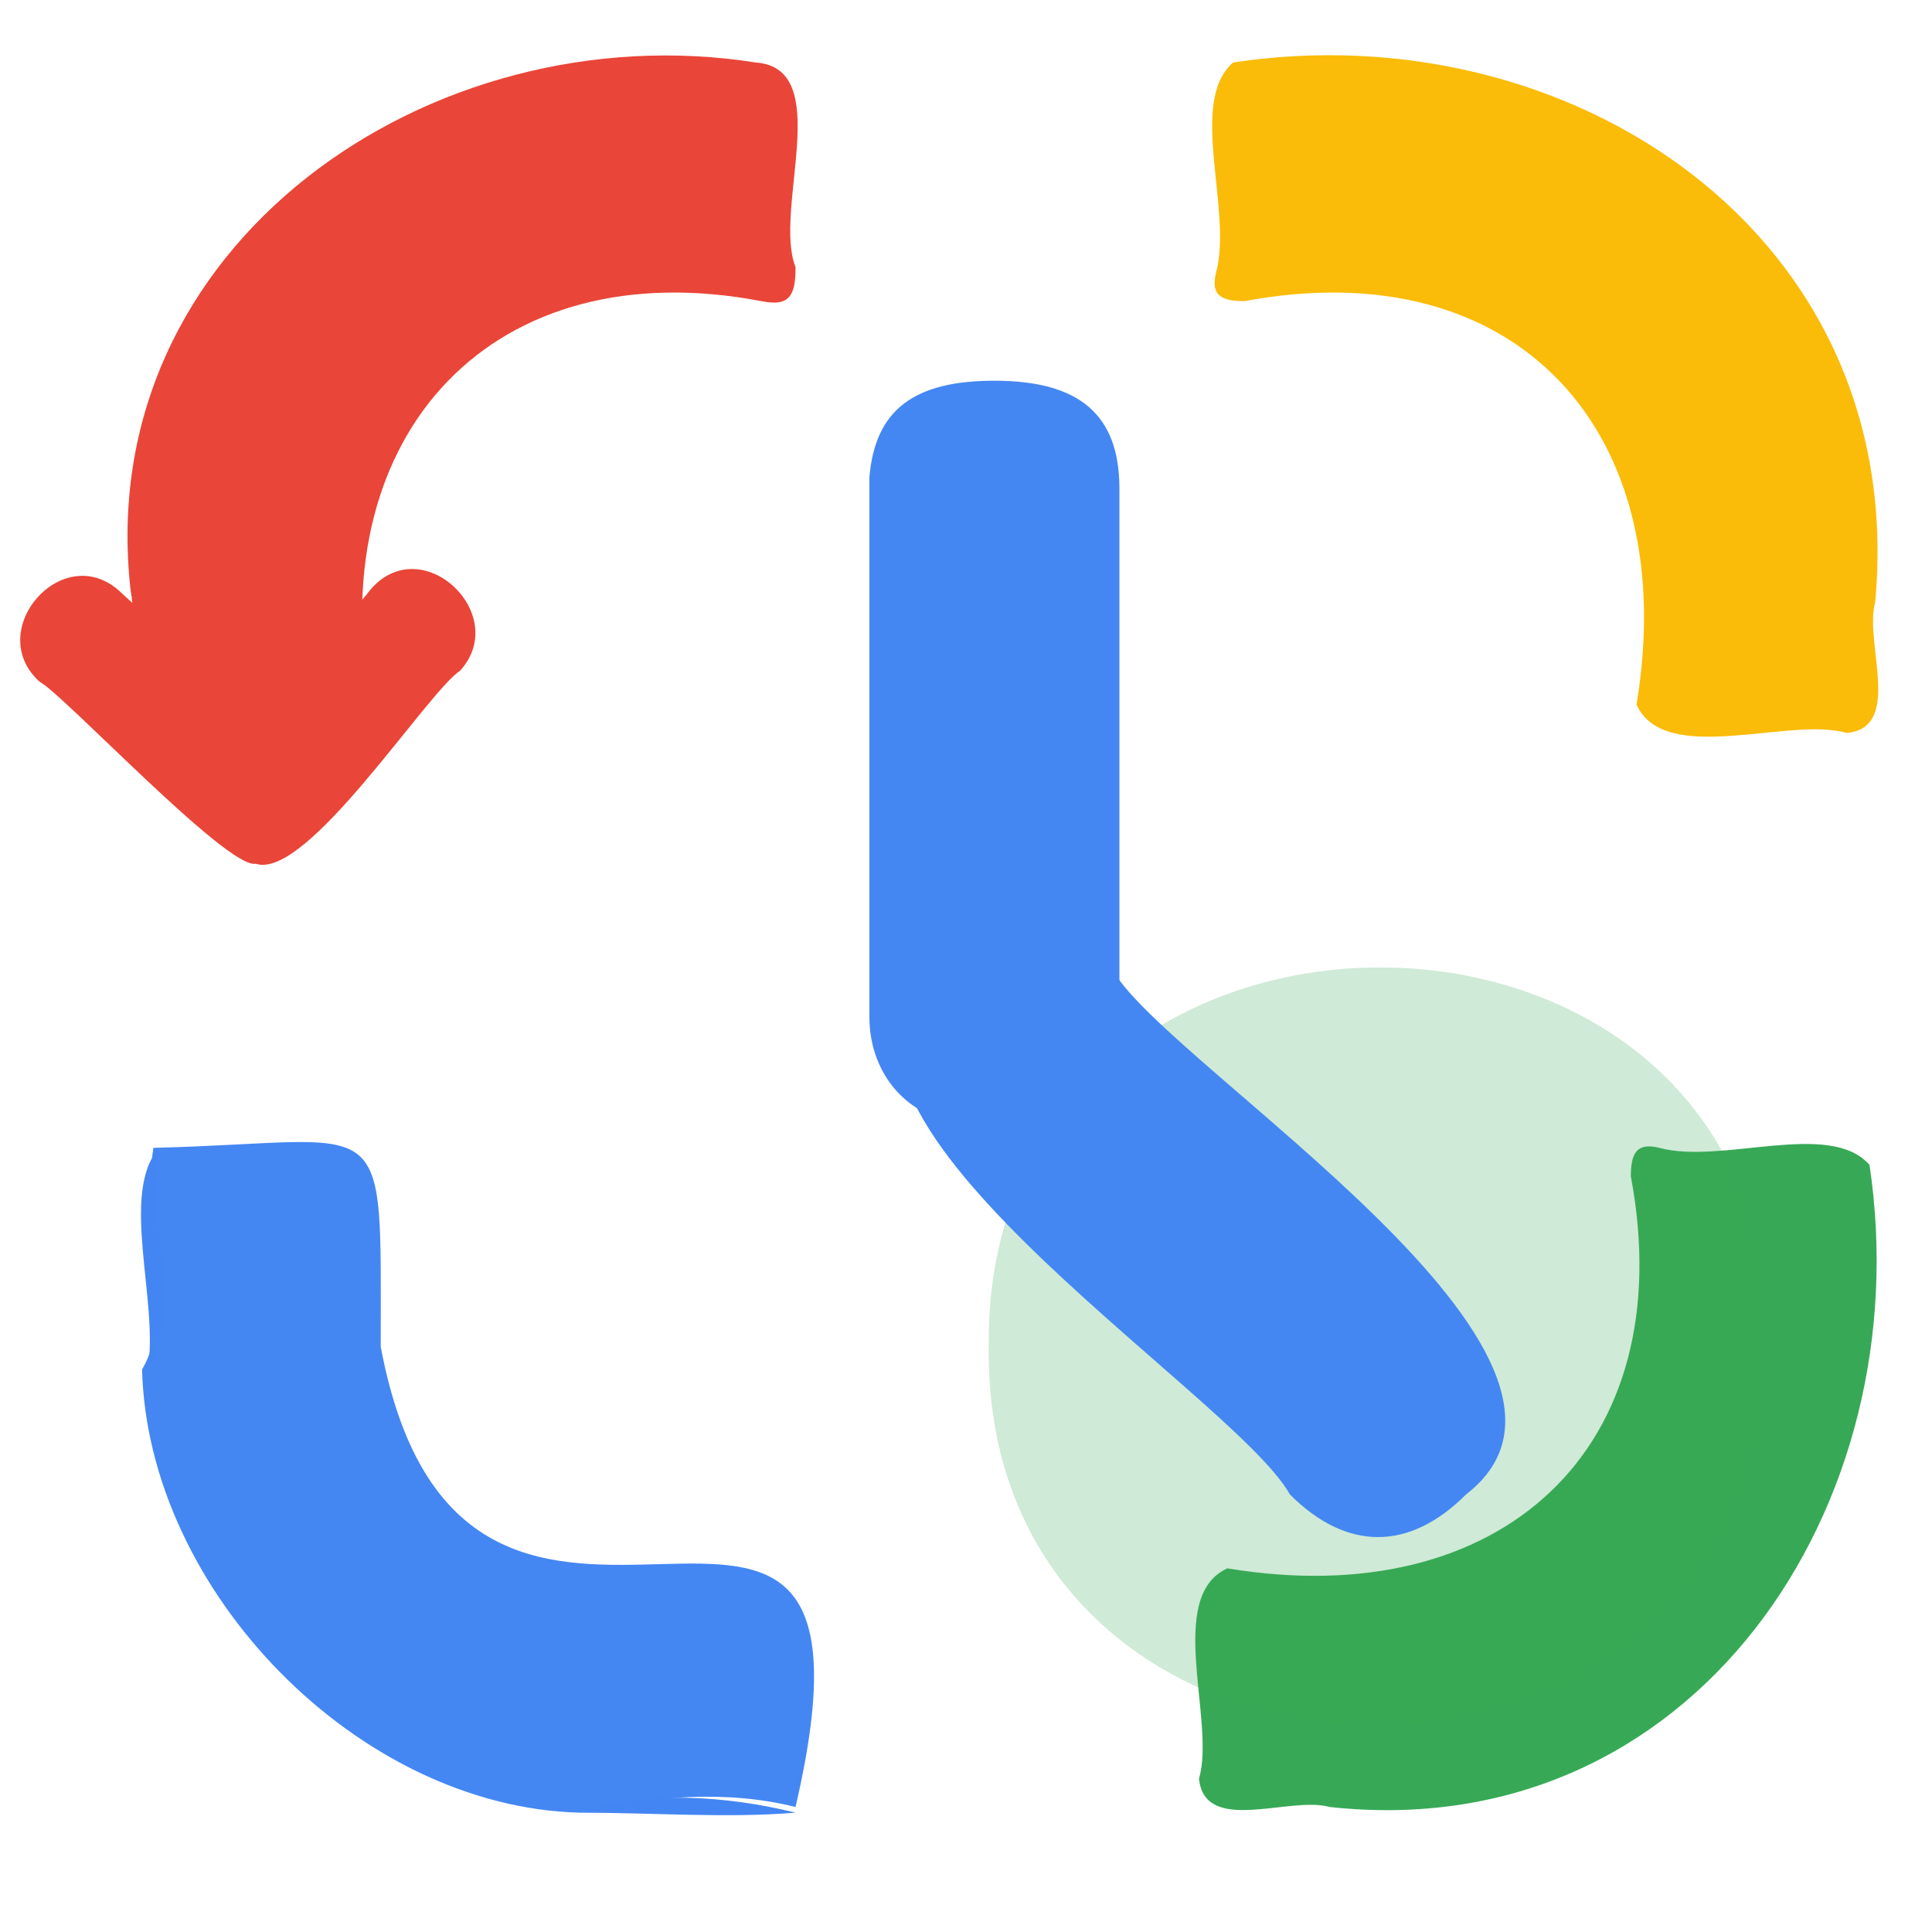
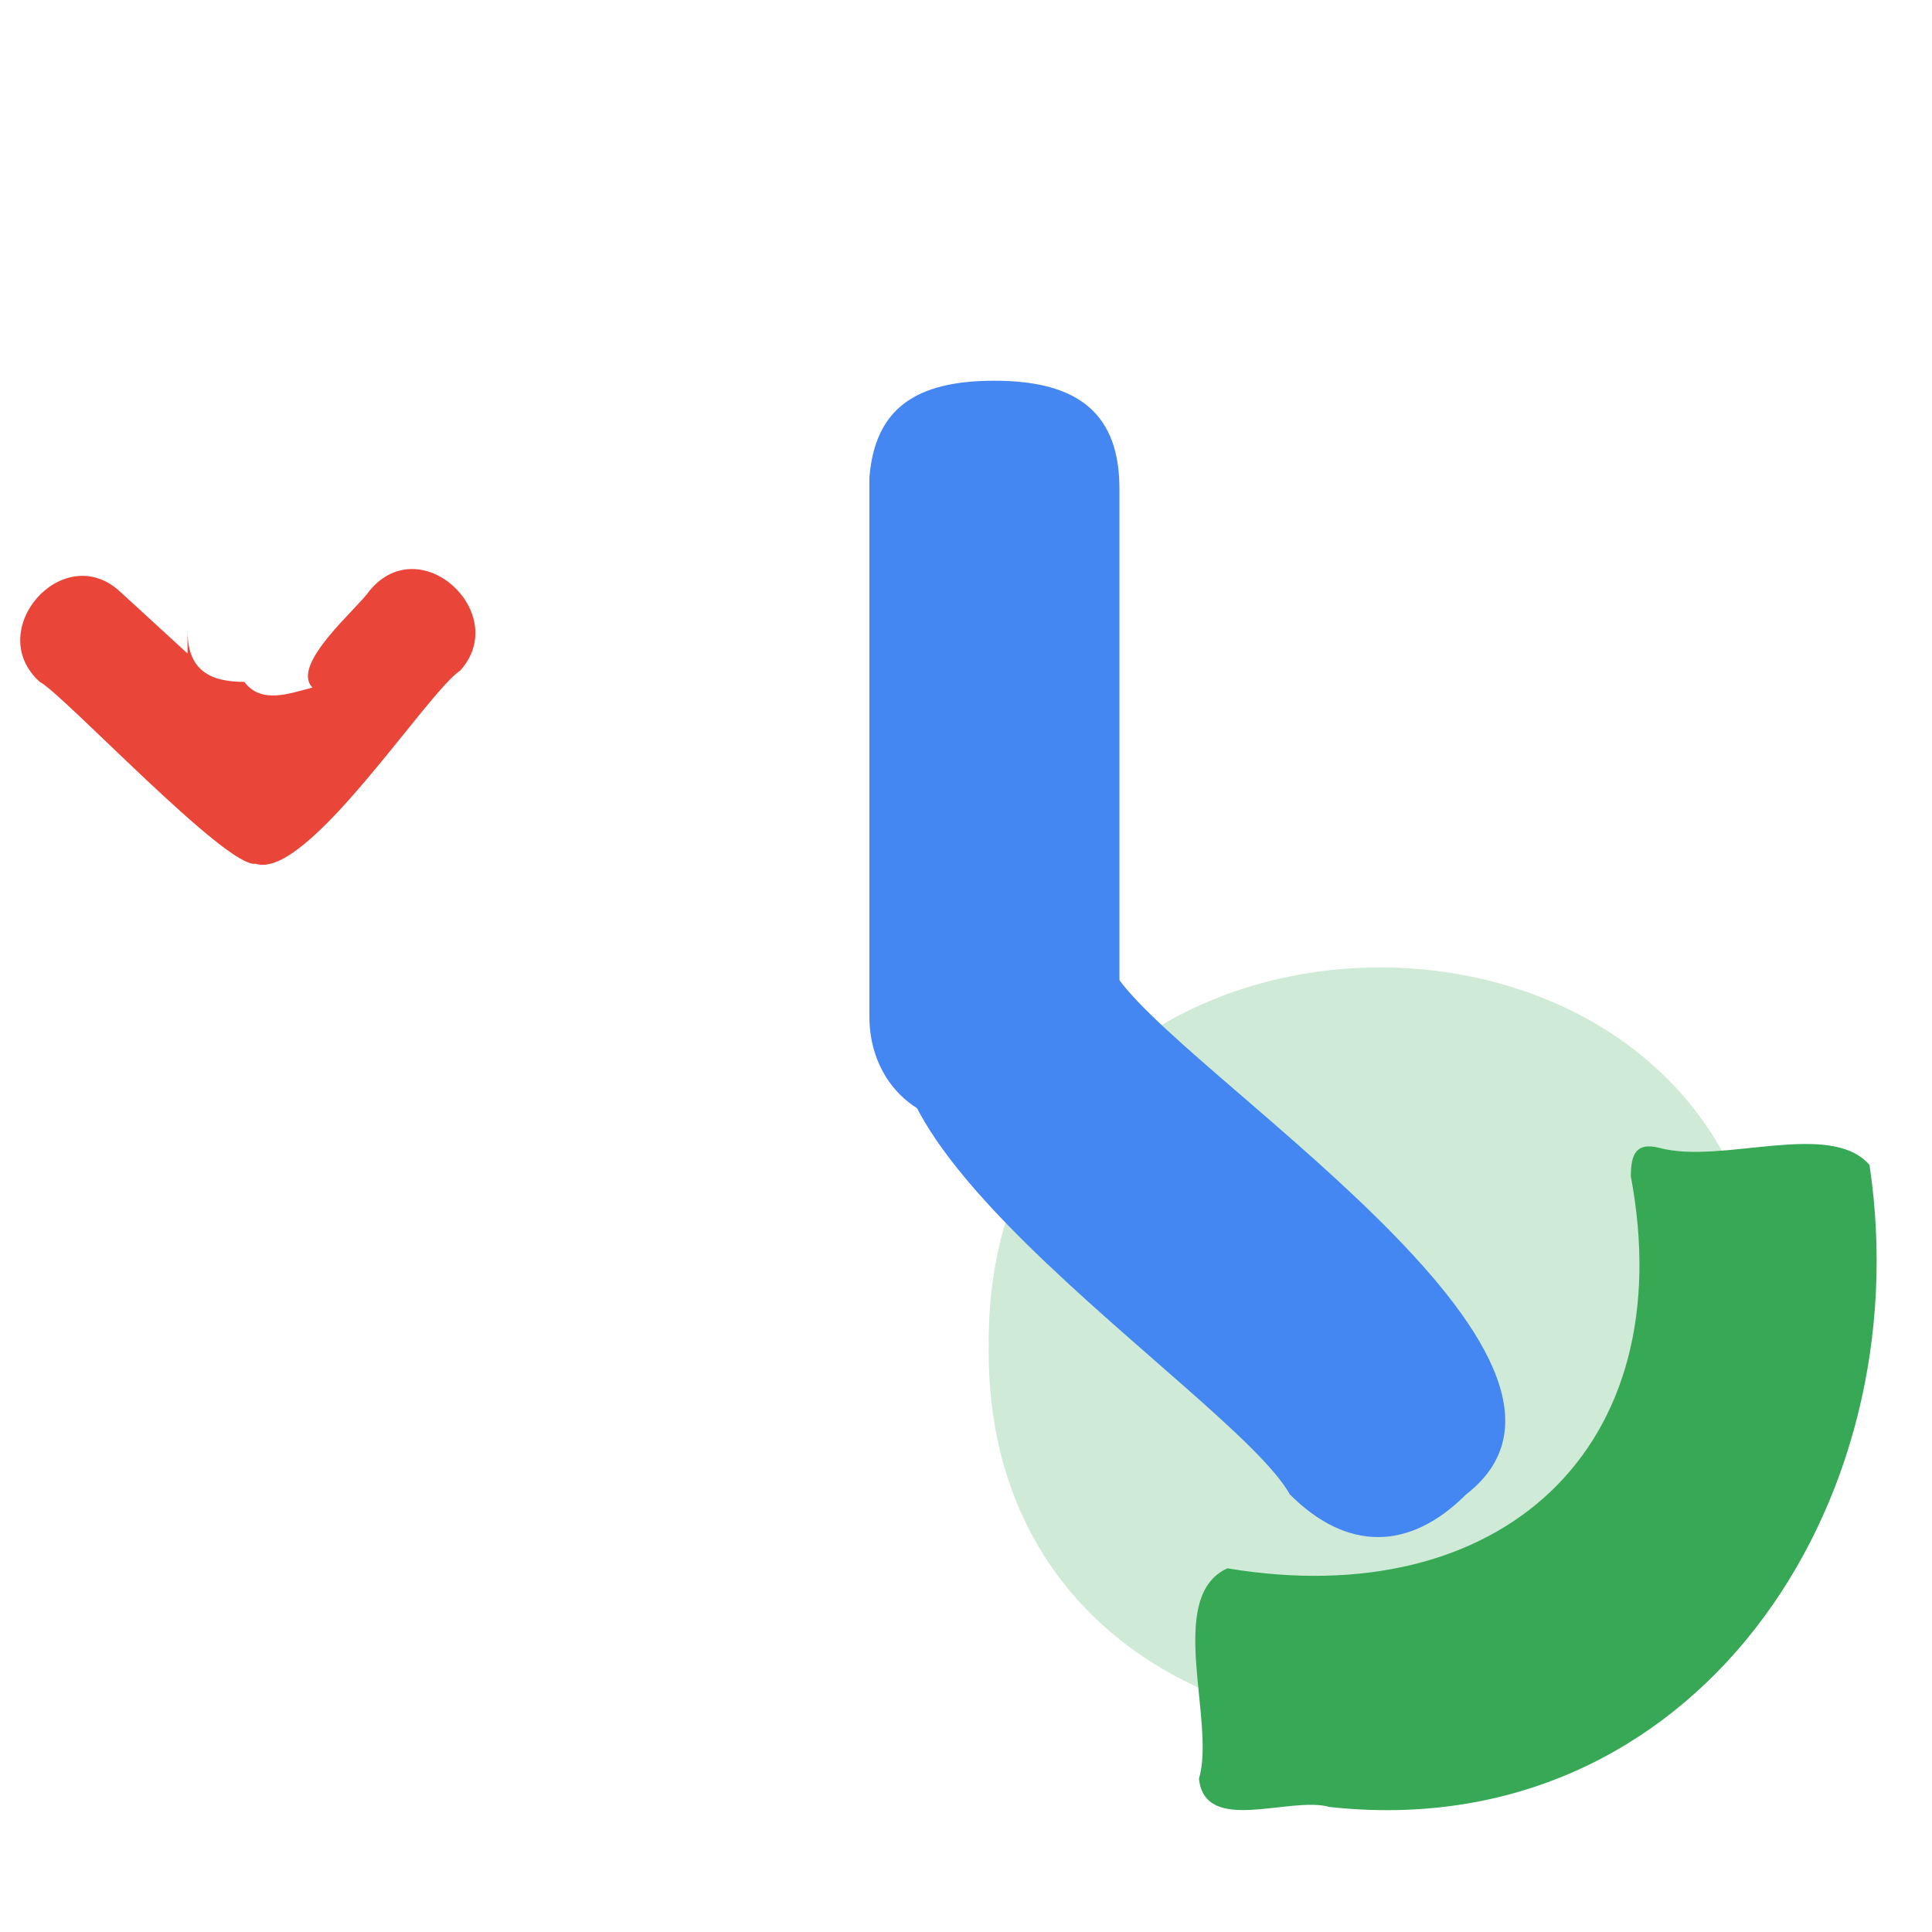
<svg xmlns="http://www.w3.org/2000/svg" width="34" height="34">
-   <path fill="#E94538" d="M2.3 10.4C1.6 4.3 7.6.2 13.3 1.1c1.4.1.3 2.6.7 3.6 0 .5-.1.7-.6.6-4.7-.9-7.7 2.3-6.9 7-.3 1.2-2.6.2-3.6.6-1.2-.1-.4-1.5-.6-2.5z" />
-   <path fill="#FABC08" d="M33 10.6c-.2.7.5 2.2-.5 2.3-1-.3-3.2.6-3.7-.5.8-4.8-2.1-8-6.9-7.1-.4 0-.6-.1-.5-.5.3-1.1-.5-3 .3-3.7 5.9-.9 11.9 3 11.3 9.5z" />
-   <path fill="#4487F3" d="M10.2 31.9c-3.9-.1-7.6-3.9-7.7-7.8.6-1 0-2.7.2-3.9 4.2-.1 4-.8 4 3.5 1.5 8 9.3-.5 7.3 8.1-1.2-.3-2.5-.2-3.8.1 0-.1 0-.1 0 0z" />
-   <path fill="#4386F3" d="M2.8 20.2c-.2 1.2.4 2.9-.2 3.9.2-1.2-.5-3.1.2-3.9zm7.4 11.7c1.1-.4 2.6-.3 3.8 0-1.2.1-2.5 0-3.8 0z" />
  <path fill="#37A956" d="M23.4 31.8c-.7-.2-2.2.5-2.3-.5.3-1-.6-3.2.5-3.7 4.8.8 8-2.1 7.1-6.9 0-.4.1-.6.5-.5 1.1.3 3-.5 3.7.3.9 6-3.1 12-9.5 11.3z" />
  <path opacity=".24" fill="#37A956" d="M17.4 23.7c-.1 8.9 13.9 8.9 13.7 0 .2-8.9-13.8-8.9-13.7 0z" />
  <path fill="#4487F3" d="M17.5 6.7c1.5 0 2.2.6 2.2 1.9v9.3c0 1.2-.7 1.9-2.2 1.9-1.5.1-2.2-.9-2.2-1.9V8.4c.1-1.2.8-1.7 2.2-1.7z" />
  <path fill="#4487F3" d="M25.8 26.3c-1 1-2.1 1-3.1 0-1-1.8-9.3-6.9-6.2-9.2 1-1 2.1-1 3.1 0 1 1.7 9.3 6.8 6.2 9.2z" />
  <path fill="#E94538" d="M6.5 10.4c-.2.3-1.4 1.3-1 1.7-.4.1-.9.3-1.2-.1-.6 0-1-.2-1-.9v.4l-1.2-1.1c-1-.9-2.4.7-1.4 1.6.4.2 3.3 3.3 3.8 3.2.9.3 3-3 3.6-3.4.9-1-.7-2.5-1.6-1.4z" />
</svg>